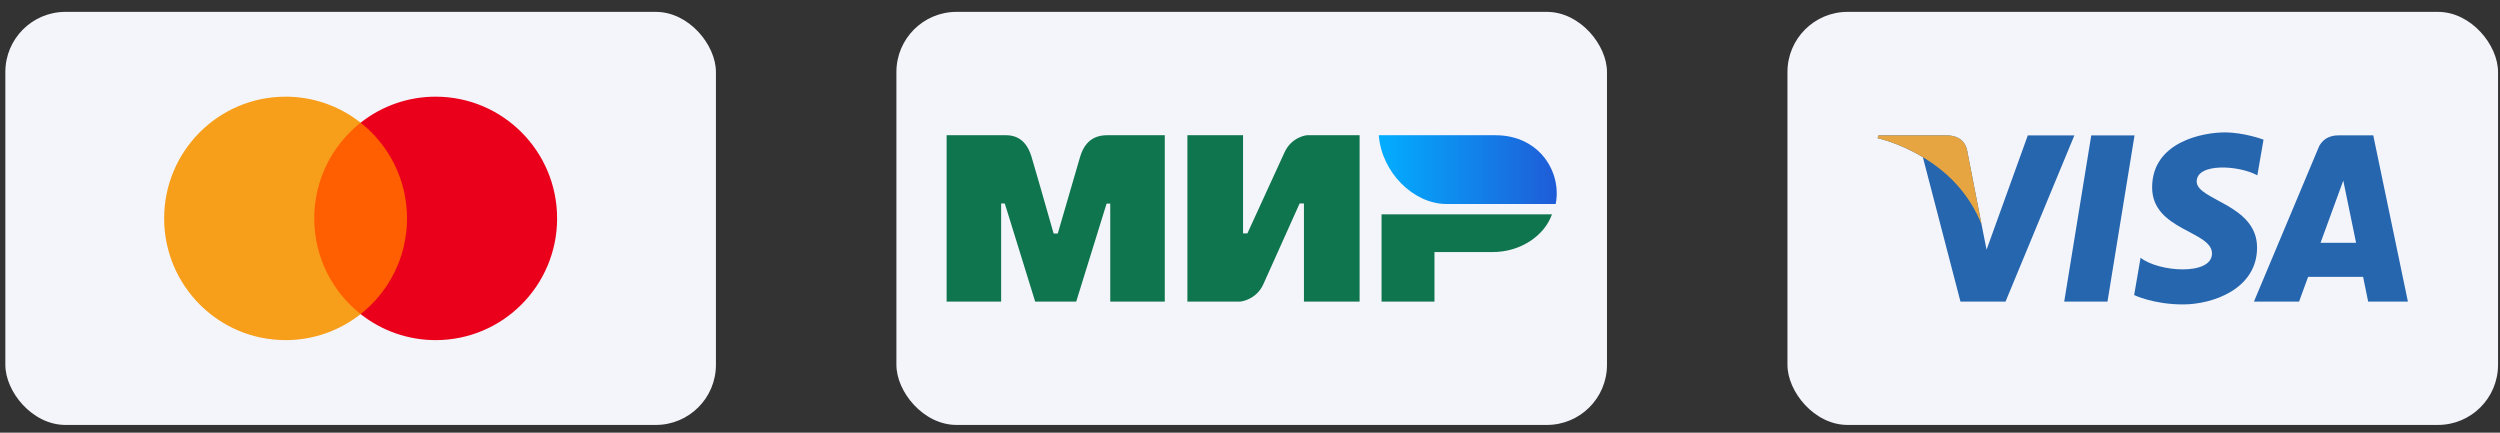
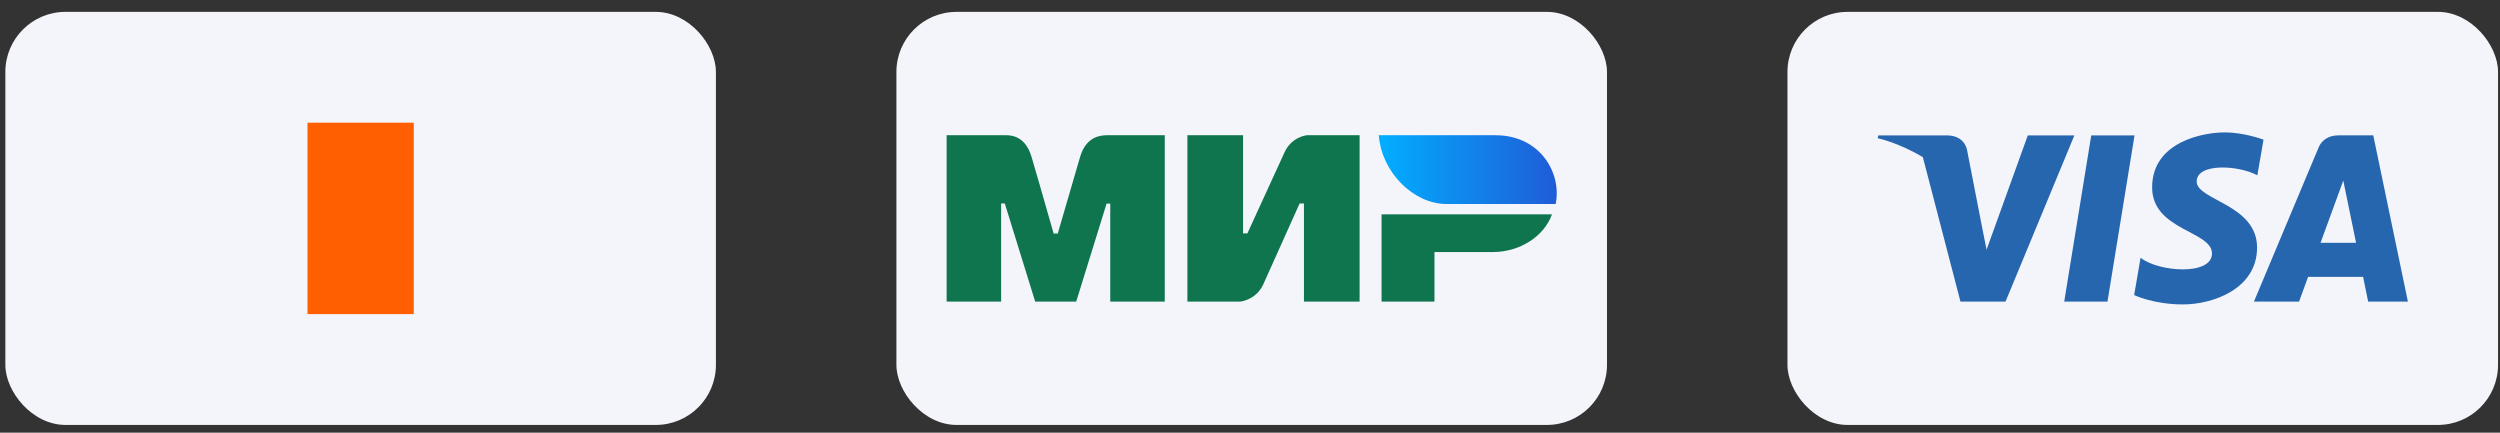
<svg xmlns="http://www.w3.org/2000/svg" width="208" height="36" viewBox="0 0 208 36" fill="none">
  <rect x="0" y="0" width="208" height="36" fill="#333333" stroke="none" />
  <rect x="0.445" y="0.988" width="59.12" height="34.366" rx="5" fill="#F4F5FA" />
  <path d="M25.584 10.209L34.424 10.209L34.424 26.133H25.584L25.584 10.209Z" fill="#FF5F00" />
-   <path d="M33.864 18.17C33.864 21.401 32.355 24.278 30.005 26.133C31.783 27.538 33.983 28.301 36.248 28.298C41.828 28.298 46.351 23.764 46.351 18.17C46.351 12.577 41.828 8.043 36.248 8.043C33.983 8.04 31.783 8.803 30.005 10.208C32.354 12.062 33.864 14.94 33.864 18.17Z" fill="#EB001B" />
-   <path d="M13.657 18.17C13.657 12.577 18.18 8.043 23.76 8.043C26.025 8.04 28.225 8.803 30.004 10.208C27.654 12.063 26.145 14.94 26.145 18.17C26.145 21.401 27.654 24.278 30.004 26.133C28.225 27.538 26.025 28.301 23.76 28.298C18.18 28.298 13.657 23.764 13.657 18.17" fill="#F79E1B" />
  <rect x="74.581" y="0.988" width="59.12" height="34.366" rx="5" fill="#F4F5FA" />
  <path fill-rule="evenodd" clip-rule="evenodd" d="M83.453 11.251C83.906 11.249 85.254 11.127 85.825 13.054C86.21 14.352 86.822 16.478 87.663 19.432H88.005C88.906 16.317 89.526 14.192 89.863 13.054C90.44 11.107 91.882 11.251 92.459 11.251L96.909 11.251V25.095H92.373V16.937H92.069L89.54 25.095H86.127L83.599 16.931H83.295V25.095H78.759V11.251L83.453 11.251ZM103.422 11.251V19.416H103.784L106.86 12.702C107.457 11.366 108.73 11.251 108.73 11.251H113.119V25.095H108.488V16.931H108.127L105.111 23.645C104.514 24.974 103.181 25.095 103.181 25.095H98.792V11.251H103.422ZM129.125 17.83C128.479 19.661 126.45 20.971 124.205 20.971H119.348V25.095H114.945V17.83H129.125Z" fill="#0F754E" />
  <path fill-rule="evenodd" clip-rule="evenodd" d="M124.418 11.251H114.715C114.946 14.333 117.6 16.972 120.348 16.972H129.432C129.956 14.41 128.151 11.251 124.418 11.251Z" fill="url(#paint0_linear_266_2527)" />
  <rect x="148.717" y="0.988" width="59.12" height="34.366" rx="5" fill="#F4F5FA" />
  <path d="M175.343 25.091H171.743L173.993 11.263H177.593L175.343 25.091ZM168.714 11.263L165.282 20.774L164.875 18.726L164.876 18.727L163.664 12.508C163.664 12.508 163.518 11.263 161.957 11.263H156.282L156.216 11.497C156.216 11.497 157.951 11.858 159.982 13.077L163.11 25.091H166.861L172.589 11.263H168.714ZM197.031 25.091H200.337L197.455 11.262H194.561C193.224 11.262 192.899 12.293 192.899 12.293L187.529 25.091H191.282L192.033 23.037H196.61L197.031 25.091ZM193.07 20.199L194.961 15.025L196.025 20.199H193.07ZM187.811 14.588L188.325 11.619C188.325 11.619 186.739 11.016 185.087 11.016C183.3 11.016 179.057 11.796 179.057 15.594C179.057 19.166 184.037 19.21 184.037 21.087C184.037 22.963 179.57 22.627 178.096 21.444L177.561 24.549C177.561 24.549 179.169 25.329 181.625 25.329C184.082 25.329 187.788 24.057 187.788 20.595C187.788 17 182.764 16.665 182.764 15.102C182.764 13.538 186.27 13.739 187.811 14.588Z" fill="#2566AF" />
-   <path d="M164.876 18.727L163.664 12.508C163.664 12.508 163.518 11.263 161.957 11.263H156.282L156.216 11.497C156.216 11.497 158.943 12.062 161.559 14.18C164.06 16.204 164.876 18.727 164.876 18.727Z" fill="#E6A540" />
  <defs>
    <linearGradient id="paint0_linear_266_2527" x1="129.521" y1="14.85" x2="114.715" y2="14.85" gradientUnits="userSpaceOnUse">
      <stop stop-color="#1F5CD7" />
      <stop offset="1" stop-color="#02AEFF" />
    </linearGradient>
  </defs>
</svg>